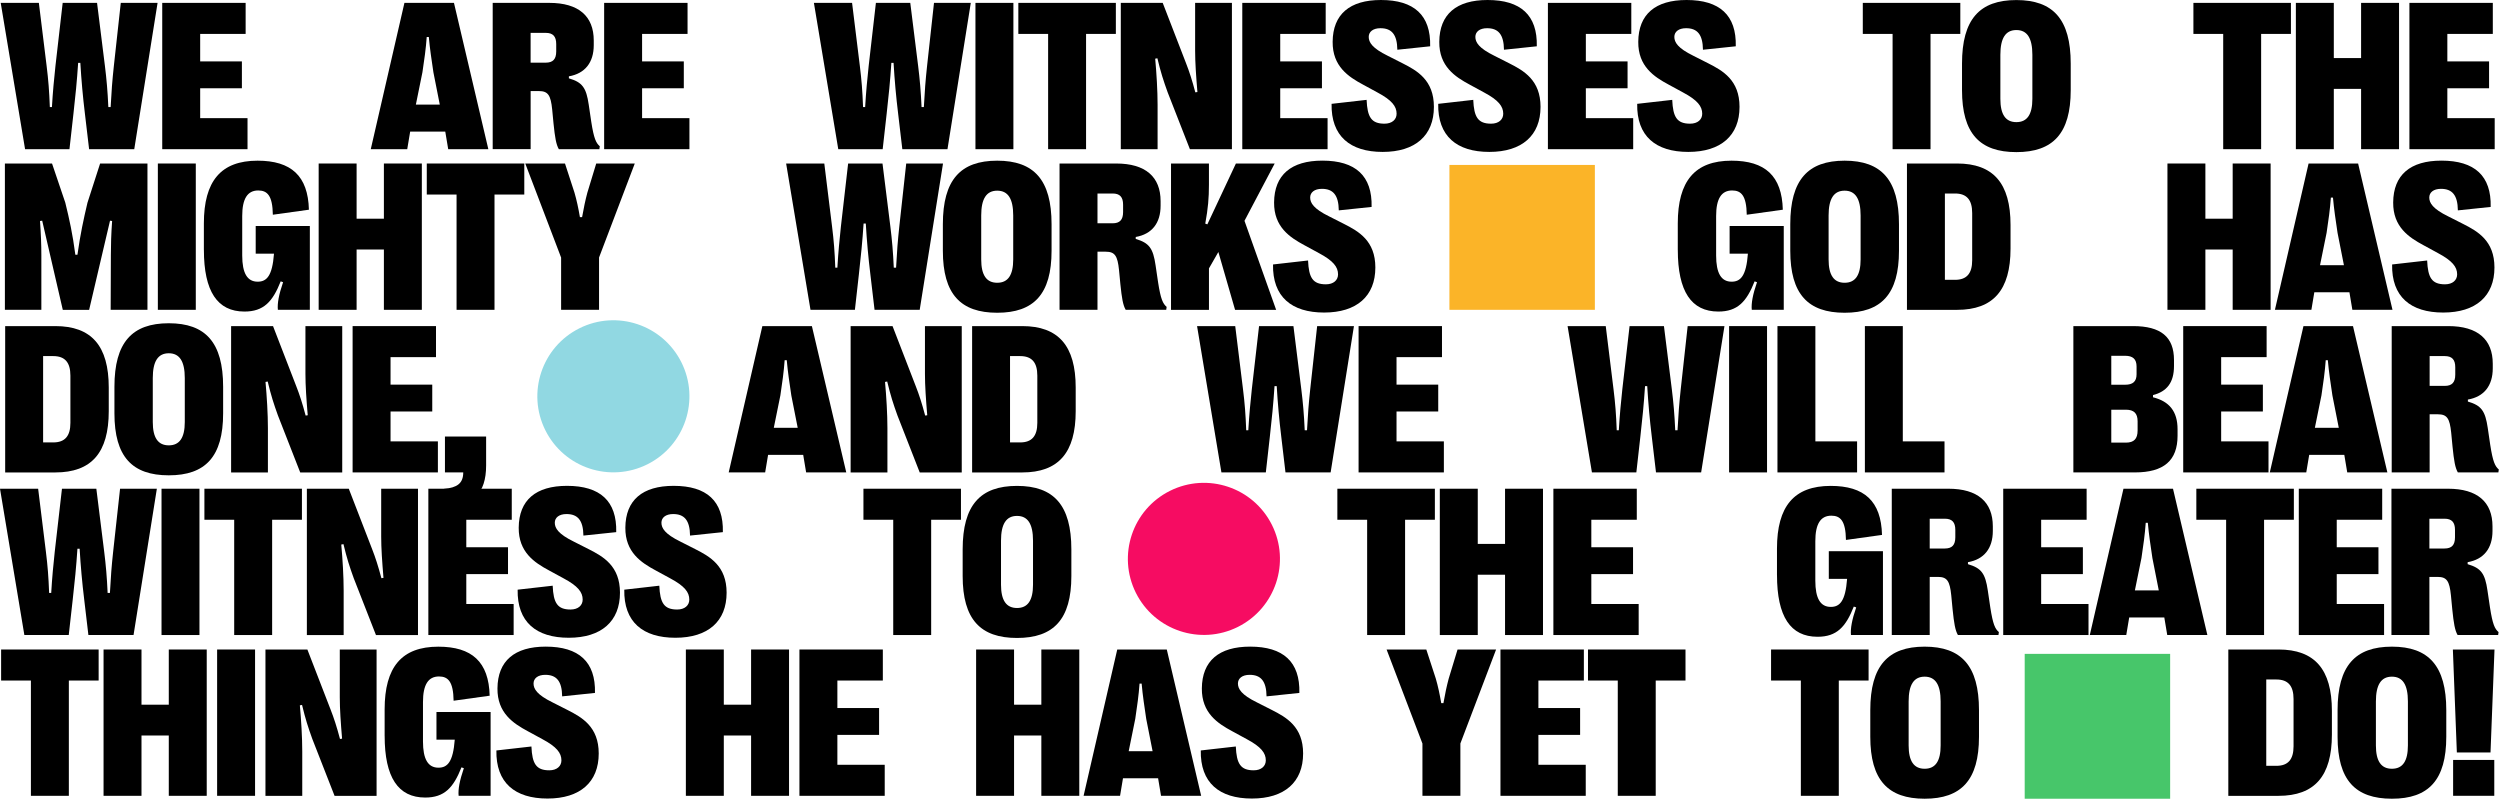
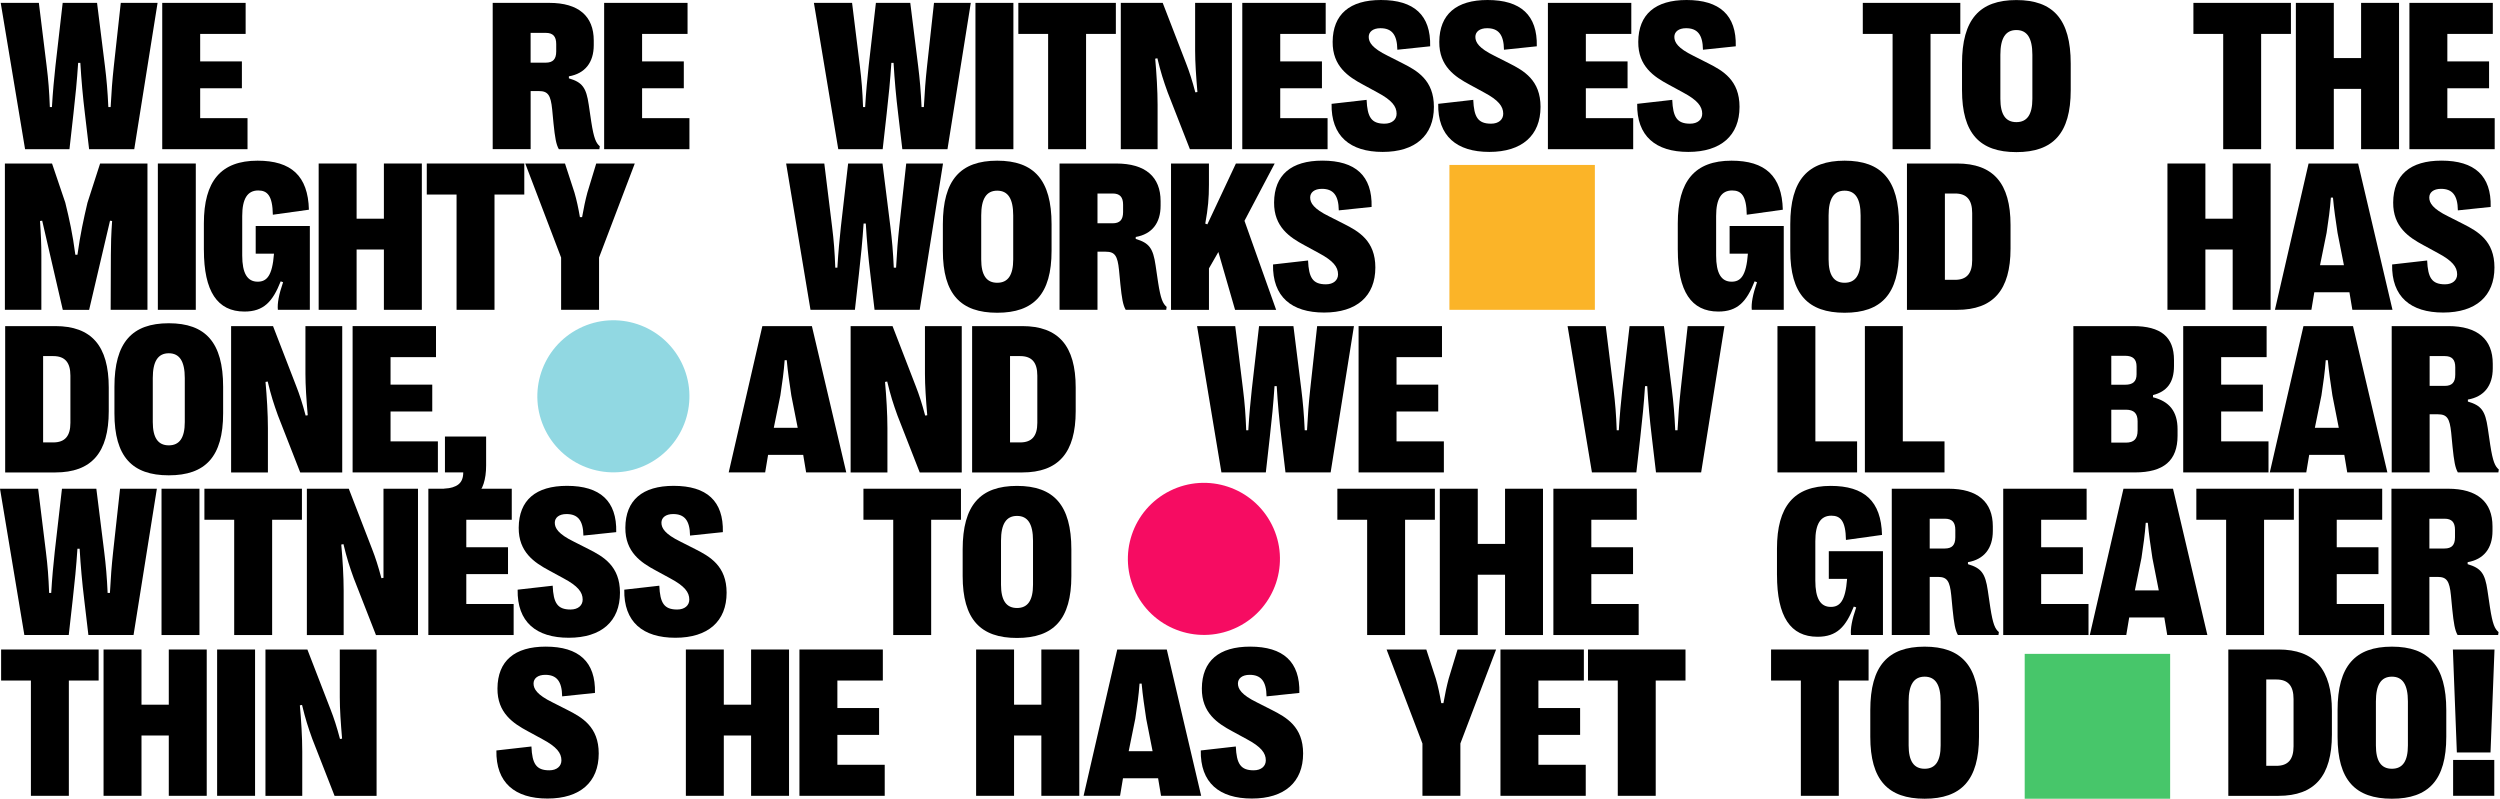
<svg xmlns="http://www.w3.org/2000/svg" width="1036" height="331" viewBox="0 0 1036 331" fill="none">
  <path d="M0.296 1.193H16.103L19.313 27.264C20.052 33.198 20.4 37.696 20.654 44.37H21.52C21.91 37.791 22.386 32.849 22.987 27.264L25.976 1.193H40.22L43.472 27.264C44.169 32.849 44.602 37.791 44.898 44.37H45.848C46.197 37.791 46.545 33.198 47.189 27.264L50.051 1.193H65.298L55.637 61.824H36.926L35.194 47.147C34.328 40.04 33.726 33.335 33.293 26.06H32.385C31.91 33.335 31.255 39.966 30.432 47.147L28.784 61.824H10.39L0.296 1.193Z" fill="black" />
  <path d="M102.572 48.963V61.824H67.231V1.193H101.791V14.054H82.953V25.447H100.239V36.577H82.953V48.963H102.572Z" fill="black" />
-   <path d="M167.596 1.193H188.123L202.368 61.824H185.737L184.523 54.549H169.972L168.758 61.824H153.647L167.596 1.193ZM182.242 43.335L179.602 29.956C178.821 24.677 178.134 20.21 177.701 15.321H176.835C176.487 20.21 175.843 24.677 175.061 29.914L172.337 43.335H182.252H182.242Z" fill="black" />
  <path d="M204.173 1.193H227.646C239.768 1.193 246.051 6.694 246.051 16.789V18.689C246.051 25.923 242.408 30.474 235.745 31.635V32.459C241.331 34.106 242.936 36.313 243.971 43.377L245.006 50.388C246.093 57.452 247.001 59.269 248.554 60.61L248.385 61.824H231.585C230.455 59.87 229.98 57.02 229.378 51.17L228.818 45.32C228.217 39.47 227.129 37.738 223.317 37.738H219.896V61.813H204.173V1.193ZM226.168 25.965C229.114 25.965 230.497 24.539 230.497 21.329V18.257C230.497 15.047 229.114 13.621 226.168 13.621H219.885V25.965H226.168Z" fill="black" />
  <path d="M285.701 48.963V61.824H250.359V1.193H284.92V14.054H266.082V25.447H283.368V36.577H266.082V48.963H285.701Z" fill="black" />
  <path d="M2.027 67.758H21.562L27.063 83.998C28.753 90.883 30.094 96.944 31.224 105.571H32.09C33.304 96.955 34.645 90.799 36.25 83.998L41.487 67.758H61.106V128.389H45.859L45.943 105.655C45.943 101.537 46.07 97.081 46.461 91.58L45.595 91.453L36.936 128.4H26.018L17.486 91.453L16.578 91.58C16.969 97.039 17.138 101.537 17.138 105.655V128.389H2.027V67.758Z" fill="black" />
  <path d="M81.137 67.758V128.389H65.414V67.758H81.137Z" fill="black" />
  <path d="M84.484 103.575V92.573C84.484 75.034 91.549 66.586 106.743 66.586C120.65 66.586 127.661 72.869 128.01 86.902L113.068 88.983C112.941 81.053 110.777 78.93 107.007 78.93C102.551 78.93 100.376 82.351 100.376 89.5V105.867C100.376 113.184 102.456 116.732 106.785 116.732C110.555 116.732 112.846 114.304 113.543 105.128H105.962V93.65H128.4V128.379H115.148C114.884 125.739 115.539 122.096 117.313 116.943L116.32 116.595C112.984 125.042 109.256 129.108 101.295 129.108C90.081 129.108 84.495 120.745 84.495 103.554L84.484 103.575Z" fill="black" />
  <path d="M174.808 67.758V128.389H159.085V103.396H147.776V128.389H132.054V67.758H147.776V90.63H159.085V67.758H174.808Z" fill="black" />
  <path d="M189.2 80.619H176.857V67.758H217.267V80.619H204.923V128.389H189.2V80.619Z" fill="black" />
  <path d="M248.247 106.732V128.389H232.525V106.732L217.668 67.758H234.13L238.068 79.838C238.976 82.953 239.673 86.248 240.317 89.975H241.225C241.88 86.248 242.567 82.964 243.39 79.88L247.075 67.758H263.051L248.237 106.732H248.247Z" fill="black" />
  <path d="M2.144 135.137H22.935C37.918 135.137 45.067 143.321 45.067 160.606V170.394C45.067 187.585 37.918 195.779 22.935 195.779H2.144V135.148V135.137ZM22.069 183.34C26.873 183.34 29.175 180.743 29.175 175.241V155.664C29.175 150.163 26.884 147.565 22.069 147.565H17.866V183.34H22.069Z" fill="black" />
  <path d="M47.421 171.292V160.289C47.421 141.884 54.739 133.954 69.944 133.954C85.15 133.954 92.467 141.884 92.467 160.289V171.292C92.467 189.263 85.107 196.972 69.944 196.972C54.781 196.972 47.421 189.263 47.421 171.292ZM76.575 174.892V156.656C76.575 149.73 74.411 146.393 69.944 146.393C65.478 146.393 63.313 149.73 63.313 156.656V174.892C63.313 181.386 65.478 184.554 69.944 184.554C74.411 184.554 76.575 181.397 76.575 174.892Z" fill="black" />
  <path d="M95.772 135.137H113.142L122.804 160.131C124.145 163.552 125.317 167.142 126.658 172.211L127.524 172.084C126.964 165.411 126.573 159.825 126.573 154.936V135.148H141.821V195.779H124.409L115.18 172.179C113.448 167.375 112.361 164.038 110.935 158.104L110.027 158.272C110.587 164.376 111.02 171.609 111.02 177.374V195.779H95.772V135.148V135.137Z" fill="black" />
  <path d="M181.461 182.907V195.768H146.119V135.137H180.679V147.998H161.841V159.392H179.127V170.521H161.841V182.907H181.461Z" fill="black" />
  <path d="M201.449 180.911V192.864C201.449 204.648 195.905 209.368 185.336 209.664L183.952 202.6C189.411 202.082 191.967 200.35 191.967 195.757H184.385V180.9H201.449V180.911Z" fill="black" />
  <path d="M0 202.526H15.807L19.017 228.597C19.756 234.531 20.105 239.029 20.358 245.703H21.224C21.615 239.124 22.09 234.182 22.692 228.597L25.68 202.526H39.924L43.177 228.597C43.874 234.182 44.306 239.124 44.602 245.703H45.553C45.901 239.124 46.249 234.531 46.894 228.597L49.755 202.526H65.003L55.341 263.157H36.63L34.898 248.48C34.032 241.373 33.431 234.668 32.998 227.393H32.09C31.614 234.668 30.96 241.299 30.136 248.48L28.489 263.157H10.095L0 202.526Z" fill="black" />
  <path d="M82.657 202.526V263.157H66.935V202.526H82.657Z" fill="black" />
  <path d="M97.05 215.387H84.706V202.526H125.116V215.387H112.773V263.157H97.05V215.387Z" fill="black" />
-   <path d="M127.165 202.526H144.535L154.196 227.52C155.537 230.941 156.71 234.531 158.051 239.599L158.916 239.473C158.357 232.799 157.966 227.213 157.966 222.324V202.536H173.214V263.168H155.801L146.573 239.568C144.841 234.763 143.753 231.426 142.328 225.492L141.42 225.661C141.979 231.764 142.412 238.997 142.412 244.763V263.168H127.165V202.536V202.526Z" fill="black" />
+   <path d="M127.165 202.526H144.535L154.196 227.52C155.537 230.941 156.71 234.531 158.051 239.599L158.916 239.473V202.536H173.214V263.168H155.801L146.573 239.568C144.841 234.763 143.753 231.426 142.328 225.492L141.42 225.661C141.979 231.764 142.412 238.997 142.412 244.763V263.168H127.165V202.536V202.526Z" fill="black" />
  <path d="M212.853 250.296V263.157H177.511V202.526H212.072V215.387H193.234V226.78H210.519V237.91H193.234V250.296H212.853Z" fill="black" />
  <path d="M214.521 244.361L229.03 242.714C229.336 249.863 230.983 252.587 236.432 252.587C239.589 252.587 241.458 250.855 241.458 248.469C241.458 245.396 239.505 242.841 233.486 239.631L227.509 236.379C221.533 233.169 214.859 228.839 214.954 218.66C215.039 207.225 222.061 201.333 234.964 201.333C248.691 201.333 255.671 207.615 255.365 220.519L241.764 221.944C241.68 215.577 239.378 213.022 234.753 213.022C231.638 213.022 229.906 214.542 229.906 216.612C229.906 218.861 231.332 221.289 237.783 224.447L243.929 227.562C249.99 230.634 256.917 234.531 256.917 245.618C256.917 257.486 249.209 264.287 235.693 264.287C222.177 264.287 214.257 257.75 214.511 244.319L214.521 244.361Z" fill="black" />
  <path d="M258.712 244.361L273.22 242.714C273.526 249.863 275.174 252.587 280.622 252.587C283.779 252.587 285.648 250.855 285.648 248.469C285.648 245.396 283.695 242.841 277.676 239.631L271.7 236.379C265.723 233.169 259.05 228.839 259.145 218.66C259.229 207.225 266.251 201.333 279.154 201.333C292.881 201.333 299.861 207.615 299.555 220.519L285.954 221.944C285.87 215.577 283.568 213.022 278.943 213.022C275.828 213.022 274.096 214.542 274.096 216.612C274.096 218.861 275.522 221.289 281.974 224.447L288.119 227.562C294.18 230.634 301.107 234.531 301.107 245.618C301.107 257.486 293.399 264.287 279.883 264.287C266.367 264.287 258.448 257.75 258.701 244.319L258.712 244.361Z" fill="black" />
  <path d="M12.808 282.016H0.465V269.155H40.875V282.016H28.531V329.786H12.808V282.016Z" fill="black" />
  <path d="M85.667 269.155V329.786H69.944V304.792H58.635V329.786H42.913V269.155H58.635V292.026H69.944V269.155H85.667Z" fill="black" />
  <path d="M105.698 269.155V329.786H89.975V269.155H105.698Z" fill="black" />
  <path d="M110.006 269.155H127.376L137.038 294.148C138.379 297.57 139.551 301.16 140.892 306.228L141.758 306.102C141.198 299.428 140.807 293.842 140.807 288.953V269.165H156.055V329.796H138.643L129.414 306.197C127.682 301.392 126.595 298.055 125.169 292.121L124.261 292.29C124.821 298.393 125.254 305.626 125.254 311.392V329.796H110.006V269.165V269.155Z" fill="black" />
-   <path d="M159.392 304.972V293.969C159.392 276.43 166.456 267.983 181.65 267.983C195.557 267.983 202.568 274.266 202.917 288.299L187.975 290.379C187.849 282.449 185.684 280.327 181.914 280.327C177.458 280.327 175.283 283.748 175.283 290.896V307.263C175.283 314.581 177.363 318.129 181.693 318.129C185.462 318.129 187.754 315.7 188.451 306.524H180.869V295.046H203.307V329.776H190.056C189.792 327.136 190.446 323.493 192.22 318.34L191.228 317.991C187.891 326.439 184.164 330.504 176.202 330.504C164.988 330.504 159.402 322.141 159.402 304.951L159.392 304.972Z" fill="black" />
  <path d="M205.715 310.99L220.223 309.343C220.53 316.492 222.177 319.216 227.625 319.216C230.783 319.216 232.652 317.484 232.652 315.098C232.652 312.025 230.698 309.47 224.679 306.26L218.703 303.008C212.726 299.798 206.053 295.468 206.148 285.289C206.232 273.853 213.254 267.961 226.158 267.961C239.885 267.961 246.864 274.244 246.558 287.148L232.958 288.573C232.873 282.206 230.571 279.65 225.946 279.65C222.831 279.65 221.1 281.171 221.1 283.241C221.1 285.49 222.525 287.918 228.977 291.076L235.122 294.191C241.183 297.263 248.11 301.16 248.11 312.247C248.11 324.115 240.402 330.916 226.886 330.916C213.37 330.916 205.451 324.379 205.704 310.948L205.715 310.99Z" fill="black" />
  <path d="M326.977 269.155V329.786H311.254V304.792H299.945V329.786H284.223V269.155H299.945V292.026H311.254V269.155H326.977Z" fill="black" />
  <path d="M366.627 316.925V329.786H331.285V269.155H365.846V282.016H347.008V293.409H364.293V304.539H347.008V316.925H366.627Z" fill="black" />
  <path d="M447.257 269.155V329.786H431.535V304.792H420.226V329.786H404.503V269.155H420.226V292.026H431.535V269.155H447.257Z" fill="black" />
  <path d="M462.99 269.155H483.518L497.762 329.786H481.131L479.917 322.511H465.366L464.152 329.786H449.042L462.99 269.155ZM477.636 311.297L474.996 297.918C474.215 292.638 473.529 288.172 473.096 283.283H472.23C471.881 288.172 471.237 292.638 470.456 297.876L467.732 311.297H477.647H477.636Z" fill="black" />
  <path d="M497.614 310.99L512.123 309.343C512.429 316.492 514.076 319.216 519.525 319.216C522.682 319.216 524.551 317.484 524.551 315.098C524.551 312.025 522.598 309.47 516.579 306.26L510.602 303.008C504.626 299.798 497.952 295.468 498.047 285.289C498.132 273.853 505.154 267.961 518.057 267.961C531.784 267.961 538.764 274.244 538.458 287.148L524.857 288.573C524.773 282.206 522.471 279.65 517.846 279.65C514.731 279.65 512.999 281.171 512.999 283.241C512.999 285.49 514.425 287.918 520.876 291.076L527.022 294.191C533.083 297.263 540.01 301.16 540.01 312.247C540.01 324.115 532.302 330.916 518.786 330.916C505.27 330.916 497.351 324.379 497.604 310.948L497.614 310.99Z" fill="black" />
  <path d="M605.181 308.129V329.786H589.458V308.129L574.601 269.155H591.063L595.002 281.235C595.91 284.35 596.607 287.644 597.251 291.371H598.159C598.814 287.644 599.5 284.36 600.324 281.277L604.009 269.155H619.985L605.17 308.129H605.181Z" fill="black" />
  <path d="M657.132 316.925V329.786H621.791V269.155H656.351V282.016H637.513V293.409H654.799V304.539H637.513V316.925H657.132Z" fill="black" />
  <path d="M670.405 282.016H658.062V269.155H698.472V282.016H686.128V329.786H670.405V282.016Z" fill="black" />
  <path d="M746.274 282.016H733.93V269.155H774.34V282.016H761.996V329.786H746.274V282.016Z" fill="black" />
  <path d="M775.047 305.309V294.306C775.047 275.902 782.365 267.972 797.57 267.972C812.776 267.972 820.093 275.902 820.093 294.306V305.309C820.093 323.281 812.733 330.989 797.57 330.989C782.407 330.989 775.047 323.281 775.047 305.309ZM804.201 308.91V290.674C804.201 283.747 802.037 280.41 797.57 280.41C793.104 280.41 790.939 283.747 790.939 290.674V308.91C790.939 315.404 793.104 318.572 797.57 318.572C802.037 318.572 804.201 315.414 804.201 308.91Z" fill="black" />
  <path d="M923.415 269.155H944.206C959.19 269.155 966.338 277.338 966.338 294.624V304.412C966.338 321.602 959.19 329.796 944.206 329.796H923.415V269.165V269.155ZM943.34 317.358C948.145 317.358 950.447 314.76 950.447 309.259V289.682C950.447 284.181 948.155 281.583 943.34 281.583H939.138V317.358H943.34Z" fill="black" />
  <path d="M968.693 305.309V294.306C968.693 275.902 976.011 267.972 991.216 267.972C1006.42 267.972 1013.74 275.902 1013.74 294.306V305.309C1013.74 323.281 1006.38 330.989 991.216 330.989C976.053 330.989 968.693 323.281 968.693 305.309ZM997.837 308.91V290.674C997.837 283.747 995.672 280.41 991.205 280.41C986.739 280.41 984.574 283.747 984.574 290.674V308.91C984.574 315.404 986.739 318.572 991.205 318.572C995.672 318.572 997.837 315.414 997.837 308.91Z" fill="black" />
  <path d="M1033.72 269.155L1032.07 311.814H1018.12L1016.47 269.155H1033.71H1033.72ZM1033.63 314.929V329.786H1016.57V314.929H1033.63Z" fill="black" />
  <path d="M370.154 215.387H357.81V202.526H398.22V215.387H385.876V263.157H370.154V215.387Z" fill="black" />
  <path d="M398.927 238.691V227.689C398.927 209.284 406.245 201.354 421.45 201.354C436.656 201.354 443.973 209.284 443.973 227.689V238.691C443.973 256.663 436.613 264.371 421.45 264.371C406.287 264.371 398.927 256.663 398.927 238.691ZM428.082 242.292V224.056C428.082 217.129 425.917 213.793 421.45 213.793C416.984 213.793 414.819 217.129 414.819 224.056V242.292C414.819 248.786 416.984 251.954 421.45 251.954C425.917 251.954 428.082 248.797 428.082 242.292Z" fill="black" />
  <path d="M566.545 215.387H554.201V202.526H594.611V215.387H582.268V263.157H566.545V215.387Z" fill="black" />
  <path d="M639.414 202.526V263.157H623.692V238.163H612.383V263.157H596.66V202.526H612.383V225.397H623.692V202.526H639.414Z" fill="black" />
  <path d="M679.064 250.296V263.157H643.722V202.526H678.283V215.387H659.445V226.78H676.731V237.91H659.445V250.296H679.064Z" fill="black" />
  <path d="M736.379 238.343V227.34C736.379 209.801 743.444 201.354 758.638 201.354C772.545 201.354 779.556 207.637 779.905 221.67L764.963 223.75C764.837 215.82 762.672 213.698 758.902 213.698C754.446 213.698 752.271 217.119 752.271 224.268V240.634C752.271 247.952 754.351 251.5 758.68 251.5C762.45 251.5 764.742 249.071 765.438 239.895H757.857V228.417H780.295V263.147H767.043C766.779 260.507 767.434 256.864 769.208 251.711L768.215 251.363C764.879 259.81 761.151 263.875 753.19 263.875C741.976 263.875 736.39 255.512 736.39 238.322L736.379 238.343Z" fill="black" />
  <path d="M783.949 202.526H807.422C819.544 202.526 825.827 208.028 825.827 218.122V220.023C825.827 227.256 822.184 231.807 815.521 232.968V233.792C821.107 235.439 822.712 237.646 823.746 244.71L824.781 251.722C825.869 258.786 826.777 260.602 828.329 261.943L828.16 263.157H811.361C810.231 261.204 809.755 258.353 809.154 252.503L808.594 246.653C807.992 240.803 806.904 239.072 803.093 239.072H799.671V263.147H783.949V202.516V202.526ZM805.954 227.298C808.9 227.298 810.283 225.873 810.283 222.663V219.59C810.283 216.38 808.9 214.954 805.954 214.954H799.671V227.298H805.954Z" fill="black" />
  <path d="M865.477 250.296V263.157H830.135V202.526H864.695V215.387H845.857V226.78H863.143V237.91H845.857V250.296H865.477Z" fill="black" />
  <path d="M879.964 202.526H900.491L914.735 263.157H898.105L896.89 255.882H882.34L881.125 263.157H866.015L879.964 202.526ZM894.599 244.668L891.959 231.289C891.178 226.01 890.491 221.543 890.058 216.654H889.193C888.844 221.543 888.2 226.01 887.419 231.247L884.694 244.668H894.609H894.599Z" fill="black" />
  <path d="M922.507 215.387H910.163V202.526H950.573V215.387H938.23V263.157H922.507V215.387Z" fill="black" />
  <path d="M987.964 250.296V263.157H952.622V202.526H987.182V215.387H968.345V226.78H985.63V237.91H968.345V250.296H987.964Z" fill="black" />
  <path d="M991.015 202.526H1014.49C1026.61 202.526 1032.89 208.028 1032.89 218.122V220.023C1032.89 227.256 1029.25 231.807 1022.59 232.968V233.792C1028.17 235.439 1029.78 237.646 1030.81 244.71L1031.85 251.722C1032.94 258.786 1033.84 260.602 1035.4 261.943L1035.23 263.157H1018.43C1017.3 261.204 1016.82 258.353 1016.22 252.503L1015.66 246.653C1015.06 240.803 1013.97 239.072 1010.16 239.072H1006.74V263.147H991.015V202.516V202.526ZM1013.02 227.298C1015.97 227.298 1017.35 225.873 1017.35 222.663V219.59C1017.35 216.38 1015.97 214.954 1013.02 214.954H1006.74V227.298H1013.02Z" fill="black" />
  <path d="M315.922 135.137H336.449L350.693 195.768H334.062L332.848 188.493H318.297L317.083 195.768H301.973L315.922 135.137ZM330.567 177.269L327.927 163.89C327.146 158.61 326.46 154.144 326.027 149.255H325.161C324.812 154.144 324.168 158.61 323.387 163.848L320.663 177.269H330.578H330.567Z" fill="black" />
  <path d="M352.499 135.137H369.869L379.53 160.131C380.871 163.552 382.043 167.142 383.384 172.211L384.25 172.084C383.691 165.411 383.3 159.825 383.3 154.936V135.148H398.547V195.779H381.135L371.907 172.179C370.175 167.375 369.087 164.038 367.662 158.104L366.754 158.272C367.313 164.376 367.746 171.609 367.746 177.374V195.779H352.499V135.148V135.137Z" fill="black" />
  <path d="M402.845 135.137H423.636C438.62 135.137 445.768 143.321 445.768 160.606V170.394C445.768 187.585 438.62 195.779 423.636 195.779H402.845V135.148V135.137ZM422.76 183.34C427.564 183.34 429.866 180.743 429.866 175.241V155.664C429.866 150.163 427.575 147.565 422.76 147.565H418.557V183.34H422.76Z" fill="black" />
  <path d="M496.073 135.137H511.88L515.09 161.208C515.829 167.142 516.177 171.64 516.431 178.314H517.297C517.687 171.736 518.162 166.794 518.764 161.208L521.753 135.137H535.997L539.249 161.208C539.946 166.794 540.379 171.736 540.675 178.314H541.625C541.974 171.736 542.322 167.142 542.966 161.208L545.828 135.137H561.075L551.414 195.768H532.703L530.971 181.091C530.105 173.985 529.503 167.279 529.07 160.004H528.162C527.687 167.279 527.032 173.911 526.209 181.091L524.561 195.768H506.157L496.062 135.137H496.073Z" fill="black" />
  <path d="M598.339 182.907V195.768H562.997V135.137H597.557V147.998H578.72V159.392H596.005V170.521H578.72V182.907H598.339Z" fill="black" />
  <path d="M649.614 135.137H665.421L668.631 161.208C669.37 167.142 669.719 171.64 669.972 178.314H670.838C671.229 171.736 671.704 166.794 672.306 161.208L675.294 135.137H689.539L692.791 161.208C693.488 166.794 693.921 171.736 694.216 178.314H695.167C695.515 171.736 695.864 167.142 696.508 161.208L699.369 135.137H714.617L704.955 195.768H686.244L684.512 181.091C683.647 173.985 683.045 167.279 682.612 160.004H681.704C681.228 167.279 680.574 173.911 679.75 181.091L678.103 195.768H659.698L649.604 135.137H649.614Z" fill="black" />
-   <path d="M732.261 135.137V195.768H716.538V135.137H732.261Z" fill="black" />
  <path d="M736.57 135.137H752.292V182.907H769.578V195.768H736.58V135.137H736.57Z" fill="black" />
  <path d="M772.798 135.137H788.521V182.907H805.806V195.768H772.809V135.137H772.798Z" fill="black" />
  <path d="M859.194 135.137H883.966C895.486 135.137 900.903 139.646 900.903 149.17V151.683C900.903 158.525 897.957 162.253 892.202 163.721V164.629C898.918 166.318 902.381 170.436 902.381 177.88V180.563C902.381 190.868 896.669 195.768 884.715 195.768H859.204V135.137H859.194ZM880.629 159.434C883.881 159.434 885.391 158.092 885.391 155.104V151.894C885.391 148.821 883.871 147.438 880.629 147.438H874.917V159.434H880.629ZM880.978 183.424C884.314 183.424 885.824 181.861 885.824 178.398V174.586C885.824 171.292 884.304 169.782 880.978 169.782H874.917V183.424H880.978Z" fill="black" />
  <path d="M940.067 182.907V195.768H904.725V135.137H939.286V147.998H920.448V159.392H937.734V170.521H920.448V182.907H940.067Z" fill="black" />
  <path d="M954.554 135.137H975.081L989.326 195.768H972.695L971.481 188.493H956.93L955.716 195.768H940.605L954.554 135.137ZM969.189 177.269L966.55 163.89C965.768 158.61 965.082 154.144 964.649 149.255H963.783C963.435 154.144 962.79 158.61 962.009 163.848L959.285 177.269H969.2H969.189Z" fill="black" />
  <path d="M991.121 135.137H1014.59C1026.72 135.137 1033 140.638 1033 150.733V152.634C1033 159.867 1029.36 164.418 1022.69 165.579V166.403C1028.28 168.05 1029.88 170.257 1030.92 177.321L1031.95 184.332C1033.04 191.397 1033.95 193.213 1035.5 194.554L1035.33 195.768H1018.53C1017.4 193.815 1016.93 190.964 1016.33 185.114L1015.77 179.264C1015.16 173.414 1014.08 171.683 1010.26 171.683H1006.84V195.758H991.121V135.126V135.137ZM1013.13 159.909C1016.07 159.909 1017.46 158.483 1017.46 155.273V152.201C1017.46 148.991 1016.07 147.565 1013.13 147.565H1006.84V159.909H1013.13Z" fill="black" />
  <path d="M325.784 67.758H341.591L344.801 93.829C345.54 99.763 345.889 104.262 346.142 110.935H347.008C347.399 104.357 347.874 99.415 348.476 93.829L351.464 67.758H365.708L368.96 93.829C369.657 99.415 370.09 104.357 370.386 110.935H371.336C371.685 104.357 372.033 99.763 372.677 93.829L375.539 67.758H390.786L381.125 128.389H362.414L360.682 113.712C359.816 106.606 359.214 99.901 358.781 92.625H357.873C357.398 99.901 356.743 106.532 355.92 113.712L354.273 128.389H335.868L325.773 67.758H325.784Z" fill="black" />
  <path d="M390.723 103.924V92.921C390.723 74.516 398.041 66.586 413.246 66.586C428.451 66.586 435.769 74.516 435.769 92.921V103.924C435.769 121.896 428.409 129.604 413.246 129.604C398.083 129.604 390.723 121.896 390.723 103.924ZM419.877 107.514V89.278C419.877 82.351 417.712 79.015 413.246 79.015C408.779 79.015 406.615 82.351 406.615 89.278V107.514C406.615 114.008 408.779 117.176 413.246 117.176C417.712 117.176 419.877 114.018 419.877 107.514Z" fill="black" />
  <path d="M439.074 67.759H462.547C474.669 67.759 480.952 73.26 480.952 83.355V85.255C480.952 92.488 477.309 97.039 470.646 98.201V99.025C476.232 100.672 477.837 102.879 478.872 109.943L479.906 116.954C480.994 124.018 481.902 125.834 483.454 127.175L483.285 128.39H466.486C465.356 126.436 464.881 123.585 464.279 117.735L463.719 111.886C463.117 106.036 462.03 104.304 458.218 104.304H454.797V128.379H439.074V67.748V67.759ZM461.079 92.531C464.025 92.531 465.409 91.105 465.409 87.895V84.822C465.409 81.612 464.025 80.187 461.079 80.187H454.797V92.531H461.079Z" fill="black" />
  <path d="M485.26 67.758H500.983V76.554C500.983 82.055 500.634 86.216 499.462 92.668L500.328 92.974L512.154 67.769H528.225L515.713 91.506L528.838 128.411H511.816L504.889 104.42L500.993 111.22V128.411H485.27V67.779L485.26 67.758Z" fill="black" />
  <path d="M527.55 109.594L542.058 107.947C542.364 115.096 544.011 117.82 549.46 117.82C552.617 117.82 554.486 116.088 554.486 113.702C554.486 110.629 552.533 108.074 546.514 104.864L540.537 101.612C534.561 98.401 527.887 94.072 527.982 83.893C528.067 72.457 535.089 66.565 547.992 66.565C561.719 66.565 568.699 72.848 568.393 85.752L554.792 87.177C554.708 80.81 552.406 78.254 547.781 78.254C544.666 78.254 542.934 79.775 542.934 81.845C542.934 84.094 544.36 86.522 550.812 89.68L556.957 92.795C563.018 95.867 569.945 99.764 569.945 110.851C569.945 122.719 562.237 129.52 548.721 129.52C535.205 129.52 527.286 122.983 527.539 109.552L527.55 109.594Z" fill="black" />
  <path d="M695.272 103.575V92.573C695.272 75.034 702.336 66.586 717.531 66.586C731.438 66.586 738.449 72.869 738.797 86.902L723.856 88.983C723.729 81.053 721.565 78.93 717.795 78.93C713.339 78.93 711.164 82.351 711.164 89.5V105.867C711.164 113.184 713.244 116.732 717.573 116.732C721.343 116.732 723.634 114.304 724.331 105.128H716.75V93.65H739.188V128.379H725.936C725.672 125.739 726.327 122.096 728.101 116.943L727.108 116.595C723.772 125.042 720.044 129.108 712.082 129.108C700.869 129.108 695.283 120.745 695.283 103.554L695.272 103.575Z" fill="black" />
  <path d="M741.891 103.924V92.921C741.891 74.516 749.209 66.586 764.414 66.586C779.619 66.586 786.937 74.516 786.937 92.921V103.924C786.937 121.896 779.577 129.604 764.414 129.604C749.251 129.604 741.891 121.896 741.891 103.924ZM771.035 107.514V89.278C771.035 82.351 768.87 79.015 764.403 79.015C759.937 79.015 757.772 82.351 757.772 89.278V107.514C757.772 114.008 759.937 117.176 764.403 117.176C768.87 117.176 771.035 114.018 771.035 107.514Z" fill="black" />
  <path d="M790.242 67.758H811.033C826.016 67.758 833.165 75.942 833.165 93.227V103.016C833.165 120.206 826.016 128.4 811.033 128.4H790.242V67.769V67.758ZM810.167 115.961C814.971 115.961 817.273 113.364 817.273 107.862V88.285C817.273 82.784 814.982 80.186 810.167 80.186H805.964V115.961H810.167Z" fill="black" />
  <path d="M940.944 67.758V128.389H925.221V103.396H913.912V128.389H898.189V67.758H913.912V90.63H925.221V67.758H940.944Z" fill="black" />
  <path d="M956.677 67.758H977.204L991.448 128.389H974.818L973.603 121.114H959.053L957.838 128.389H942.728L956.677 67.758ZM971.322 109.9L968.683 96.522C967.901 91.242 967.215 86.775 966.782 81.886H965.916C965.568 86.775 964.924 91.242 964.142 96.479L961.418 109.9H971.333H971.322Z" fill="black" />
  <path d="M991.3 109.594L1005.81 107.947C1006.11 115.096 1007.76 117.82 1013.21 117.82C1016.37 117.82 1018.24 116.088 1018.24 113.702C1018.24 110.629 1016.28 108.074 1010.26 104.864L1004.29 101.612C998.312 98.401 991.638 94.072 991.733 83.893C991.818 72.457 998.84 66.565 1011.74 66.565C1025.47 66.565 1032.45 72.848 1032.14 85.752L1018.54 87.177C1018.46 80.81 1016.16 78.254 1011.53 78.254C1008.42 78.254 1006.69 79.775 1006.69 81.845C1006.69 84.094 1008.11 86.522 1014.56 89.68L1020.71 92.795C1026.77 95.867 1033.7 99.764 1033.7 110.851C1033.7 122.719 1025.99 129.52 1012.47 129.52C998.956 129.52 991.036 122.983 991.29 109.552L991.3 109.594Z" fill="black" />
  <path d="M337.293 1.193H353.101L356.311 27.264C357.05 33.198 357.398 37.696 357.652 44.37H358.518C358.908 37.791 359.383 32.849 359.985 27.264L362.974 1.193H377.218L380.47 27.264C381.167 32.849 381.6 37.791 381.896 44.37H382.846C383.194 37.791 383.543 33.198 384.187 27.264L387.049 1.193H402.296L392.634 61.824H373.923L372.192 47.147C371.326 40.04 370.724 33.335 370.291 26.06H369.383C368.908 33.335 368.253 39.966 367.43 47.147L365.782 61.824H347.378L337.283 1.193H337.293Z" fill="black" />
  <path d="M419.951 1.193V61.824H404.228V1.193H419.951Z" fill="black" />
  <path d="M434.343 14.054H422V1.193H462.41V14.054H450.066V61.824H434.343V14.054Z" fill="black" />
  <path d="M464.458 1.193H481.828L491.49 26.187C492.831 29.608 494.003 33.198 495.344 38.266L496.21 38.14C495.65 31.466 495.26 25.88 495.26 20.991V1.193H510.507V61.824H493.095L483.866 38.224C482.134 33.42 481.047 30.083 479.621 24.149L478.713 24.318C479.273 30.421 479.706 37.654 479.706 43.419V61.824H464.458V1.193Z" fill="black" />
  <path d="M550.147 48.963V61.824H514.805V1.193H549.365V14.054H530.527V25.447H547.813V36.577H530.527V48.963H550.147Z" fill="black" />
  <path d="M551.815 43.029L566.323 41.382C566.629 48.53 568.277 51.255 573.725 51.255C576.882 51.255 578.751 49.523 578.751 47.136C578.751 44.064 576.798 41.508 570.779 38.298L564.803 35.046C558.826 31.836 552.153 27.507 552.248 17.328C552.332 5.892 559.354 0 572.257 0C585.984 0 592.964 6.283 592.658 19.186L579.057 20.612C578.973 14.244 576.671 11.689 572.046 11.689C568.931 11.689 567.199 13.21 567.199 15.279C567.199 17.528 568.625 19.957 575.077 23.114L581.222 26.229C587.283 29.302 594.21 33.198 594.21 44.285C594.21 56.154 586.502 62.954 572.986 62.954C559.47 62.954 551.551 56.418 551.804 42.987L551.815 43.029Z" fill="black" />
  <path d="M596.005 43.029L610.513 41.382C610.82 48.53 612.467 51.255 617.916 51.255C621.073 51.255 622.942 49.523 622.942 47.136C622.942 44.064 620.988 41.508 614.97 38.298L608.993 35.046C603.016 31.836 596.343 27.507 596.438 17.328C596.522 5.892 603.544 0 616.448 0C630.175 0 637.154 6.283 636.848 19.186L623.248 20.612C623.163 14.244 620.862 11.689 616.237 11.689C613.122 11.689 611.39 13.21 611.39 15.279C611.39 17.528 612.815 19.957 619.267 23.114L625.413 26.229C631.474 29.302 638.4 33.198 638.4 44.285C638.4 56.154 630.692 62.954 617.176 62.954C603.661 62.954 595.741 56.418 595.995 42.987L596.005 43.029Z" fill="black" />
  <path d="M676.794 48.963V61.824H641.452V1.193H676.013V14.054H657.175V25.447H674.46V36.577H657.175V48.963H676.794Z" fill="black" />
  <path d="M678.462 43.029L692.971 41.382C693.277 48.53 694.924 51.255 700.373 51.255C703.53 51.255 705.399 49.523 705.399 47.136C705.399 44.064 703.445 41.508 697.427 38.298L691.45 35.046C685.474 31.836 678.8 27.507 678.895 17.328C678.98 5.892 686.002 0 698.905 0C712.632 0 719.612 6.283 719.305 19.186L705.705 20.612C705.621 14.244 703.319 11.689 698.694 11.689C695.579 11.689 693.847 13.21 693.847 15.279C693.847 17.528 695.273 19.957 701.724 23.114L707.87 26.229C713.931 29.302 720.858 33.198 720.858 44.285C720.858 56.154 713.149 62.954 699.634 62.954C686.118 62.954 678.198 56.418 678.452 42.987L678.462 43.029Z" fill="black" />
  <path d="M784.287 14.054H771.943V1.193H812.353V14.054H800.009V61.824H784.287V14.054Z" fill="black" />
  <path d="M813.06 37.358V26.356C813.06 7.951 820.378 0.021 835.583 0.021C850.788 0.021 858.106 7.951 858.106 26.356V37.358C858.106 55.33 850.746 63.038 835.583 63.038C820.42 63.038 813.06 55.33 813.06 37.358ZM842.214 40.949V22.713C842.214 15.786 840.05 12.449 835.583 12.449C831.117 12.449 828.952 15.786 828.952 22.713V40.949C828.952 47.443 831.117 50.61 835.583 50.61C840.05 50.61 842.214 47.453 842.214 40.949Z" fill="black" />
  <path d="M921.293 14.054H908.949V1.193H949.359V14.054H937.015V61.824H921.293V14.054Z" fill="black" />
  <path d="M994.162 1.193V61.824H978.439V36.83H967.13V61.824H951.408V1.193H967.13V24.064H978.439V1.193H994.162Z" fill="black" />
  <path d="M1033.8 48.963V61.824H998.46V1.193H1033.02V14.054H1014.18V25.447H1031.47V36.577H1014.18V48.963H1033.8Z" fill="black" />
  <path d="M660.913 68.35H600.641V128.39H660.913V68.35Z" fill="#FBB428" />
  <path d="M512.994 259.784C528.558 252 534.865 233.074 527.082 217.51C519.298 201.946 500.371 195.638 484.807 203.422C469.243 211.206 462.936 230.133 470.72 245.697C478.503 261.261 497.43 267.568 512.994 259.784Z" fill="#F60C62" />
  <path d="M268.28 192.411C283.844 184.627 290.151 165.7 282.368 150.136C274.584 134.573 255.657 128.265 240.093 136.049C224.529 143.833 218.222 162.76 226.005 178.324C233.789 193.888 252.716 200.195 268.28 192.411Z" fill="#91D8E2" />
  <path d="M899.308 270.96H839.036V331H899.308V270.96Z" fill="#47C66A" />
</svg>